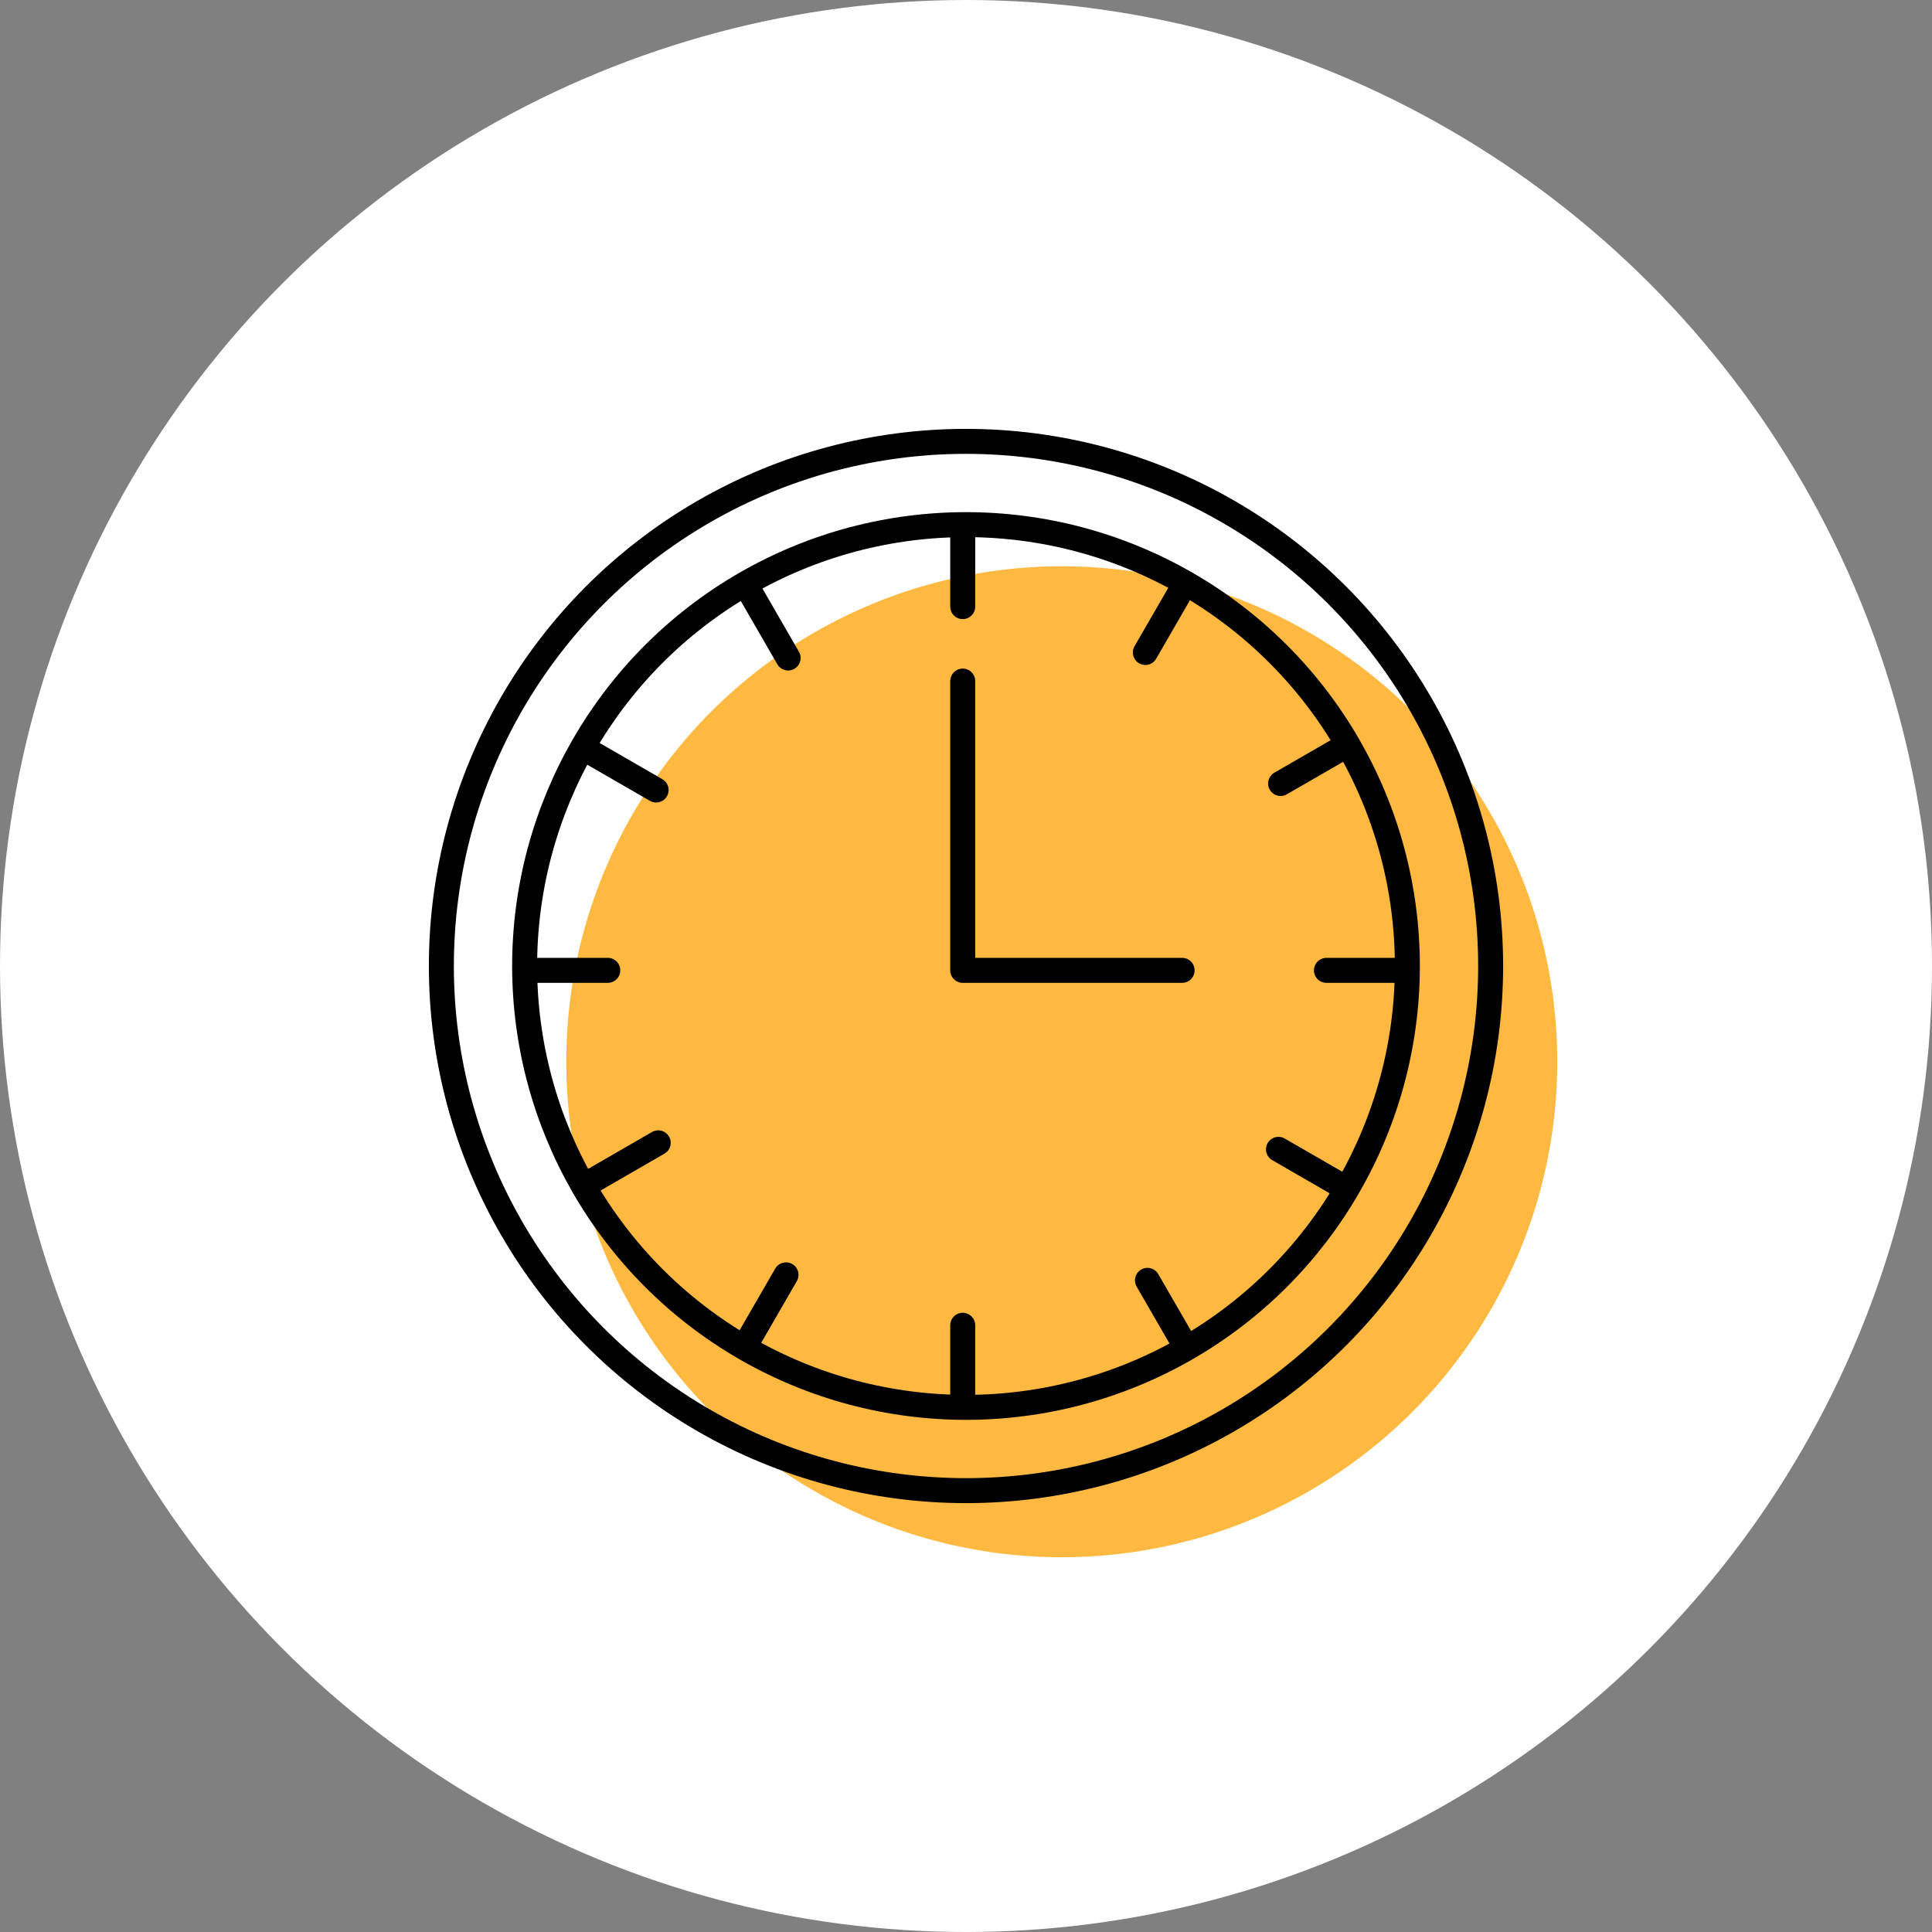
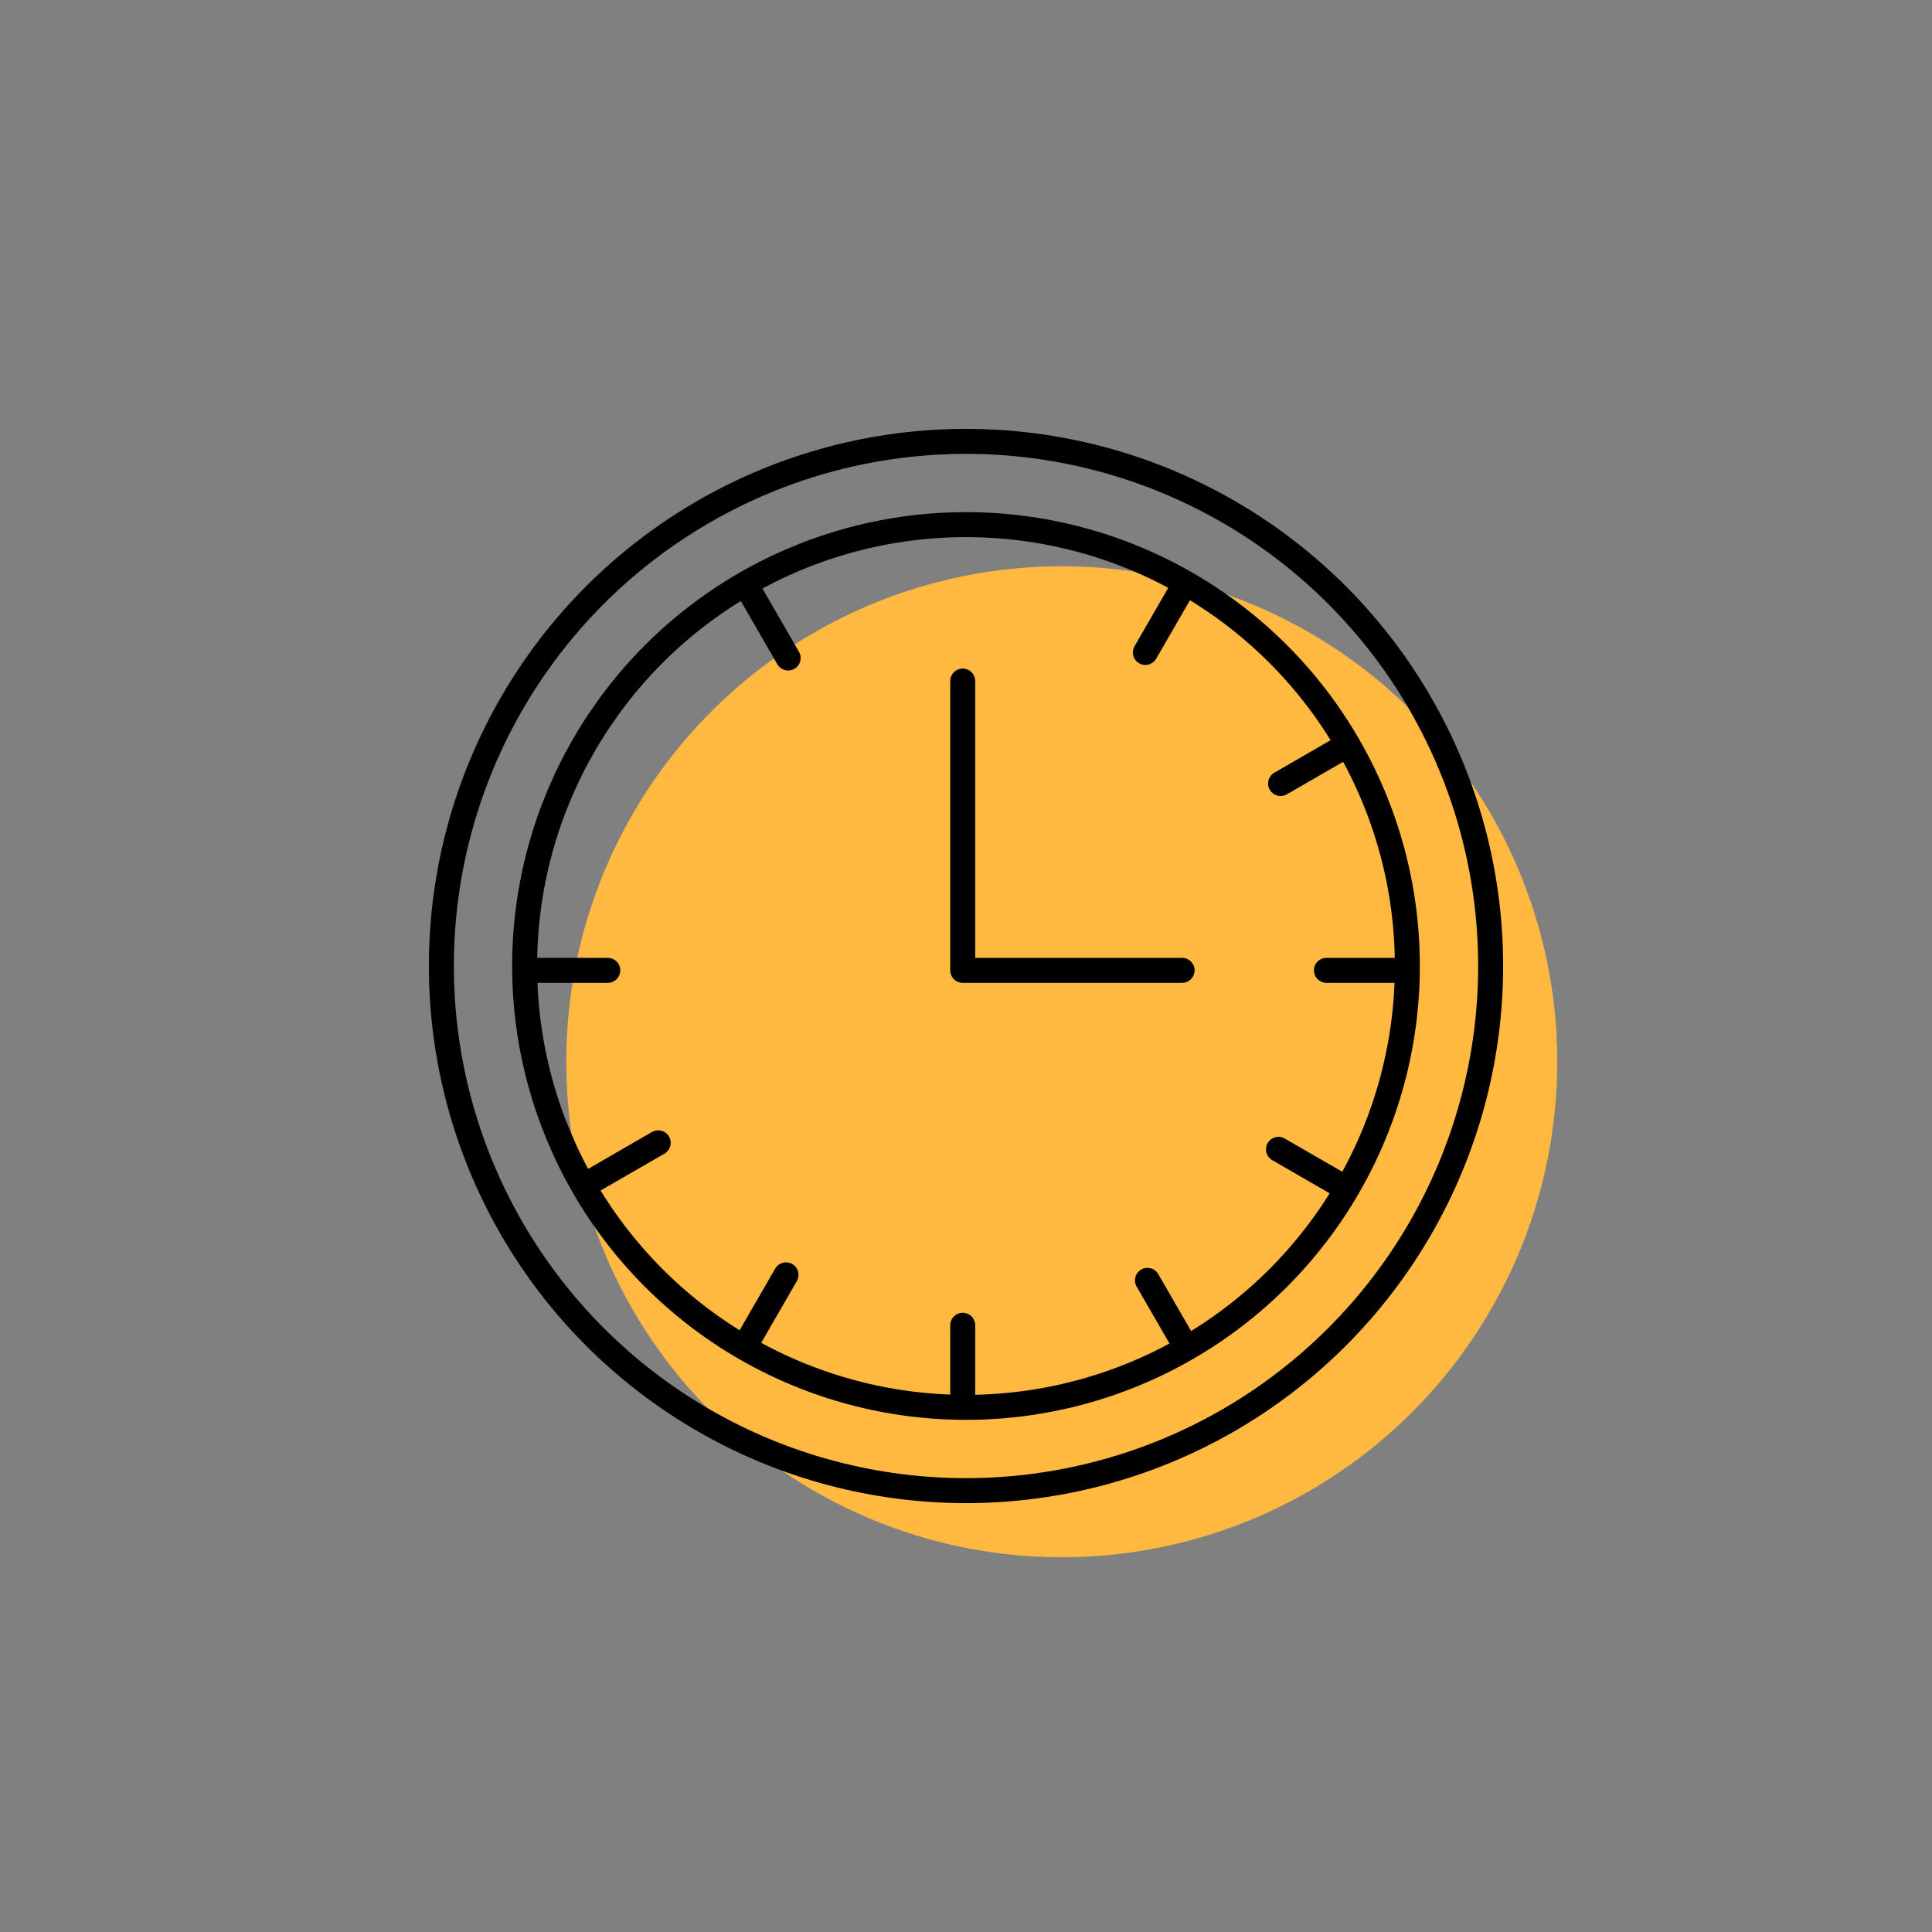
<svg xmlns="http://www.w3.org/2000/svg" width="116px" height="116px" viewBox="0 0 116 116" version="1.1">
  <rect x="0" y="0" width="116" height="116" fill="#808080" stroke="none" />
  <title>1</title>
  <desc>Created with Sketch.</desc>
  <g id="Page-1" stroke="none" stroke-width="1" fill="none" fill-rule="evenodd">
    <g id="Insurance-all-new" transform="translate(-202, -3233)">
      <g id="1" transform="translate(202, 3233)">
        <g id="icon-6-copy" fill="#FFFFFF">
-           <circle id="Oval-2" cx="58" cy="58" r="58" />
-         </g>
+           </g>
        <circle id="Oval-Copy-15" fill="#FFB941" cx="63.75" cy="63.75" r="29.75" />
        <circle id="Oval" stroke="#000000" stroke-width="1.5" cx="58" cy="58" r="31.5" />
        <circle id="Oval-Copy-14" stroke="#000000" stroke-width="1.5" cx="58" cy="58" r="26.5" />
        <g id="Group-23" transform="translate(21.648, 22.261)" stroke="#000000" stroke-linecap="round" stroke-width="1.5">
          <g id="Group-21" transform="translate(10, 10)">
-             <line x1="26.155" y1="0" x2="26.155" y2="4.161" id="Path" />
            <line x1="2.5" y1="23.655" x2="2.5" y2="28.345" id="Path" transform="translate(2.5, 26) rotate(-270) translate(-2.5, -26) " />
            <line x1="26.155" y1="47.31" x2="26.155" y2="52" id="Path" />
            <line x1="50.074" y1="23.919" x2="50.074" y2="28.081" id="Path" transform="translate(50.074, 26) rotate(-270) translate(-50.074, -26) " />
          </g>
          <g id="Group-21-Copy" transform="translate(36.5, 36) rotate(-330) translate(-36.5, -36) translate(10, 10)">
            <line x1="26.155" y1="0" x2="26.155" y2="4.161" id="Path" />
-             <line x1="2.5" y1="23.655" x2="2.5" y2="28.345" id="Path" transform="translate(2.5, 26) rotate(-270) translate(-2.5, -26) " />
            <line x1="26.155" y1="47.31" x2="26.155" y2="52" id="Path" />
            <line x1="50.074" y1="23.919" x2="50.074" y2="28.081" id="Path" transform="translate(50.074, 26) rotate(-270) translate(-50.074, -26) " />
          </g>
          <g id="Group-21-Copy-2" transform="translate(36.5, 36) rotate(-300) translate(-36.5, -36) translate(10, 10)">
            <line x1="26.155" y1="0" x2="26.155" y2="4.161" id="Path" />
            <line x1="2.5" y1="23.655" x2="2.5" y2="28.345" id="Path" transform="translate(2.5, 26) rotate(-270) translate(-2.5, -26) " />
            <line x1="26.155" y1="47.31" x2="26.155" y2="52" id="Path" />
            <line x1="50.074" y1="23.919" x2="50.074" y2="28.081" id="Path" transform="translate(50.074, 26) rotate(-270) translate(-50.074, -26) " />
          </g>
        </g>
        <polyline id="Path-251" stroke="#000000" stroke-width="1.5" stroke-linecap="round" stroke-linejoin="round" points="57.803 40.892 57.803 58.261 70.976 58.261" />
      </g>
    </g>
  </g>
</svg>